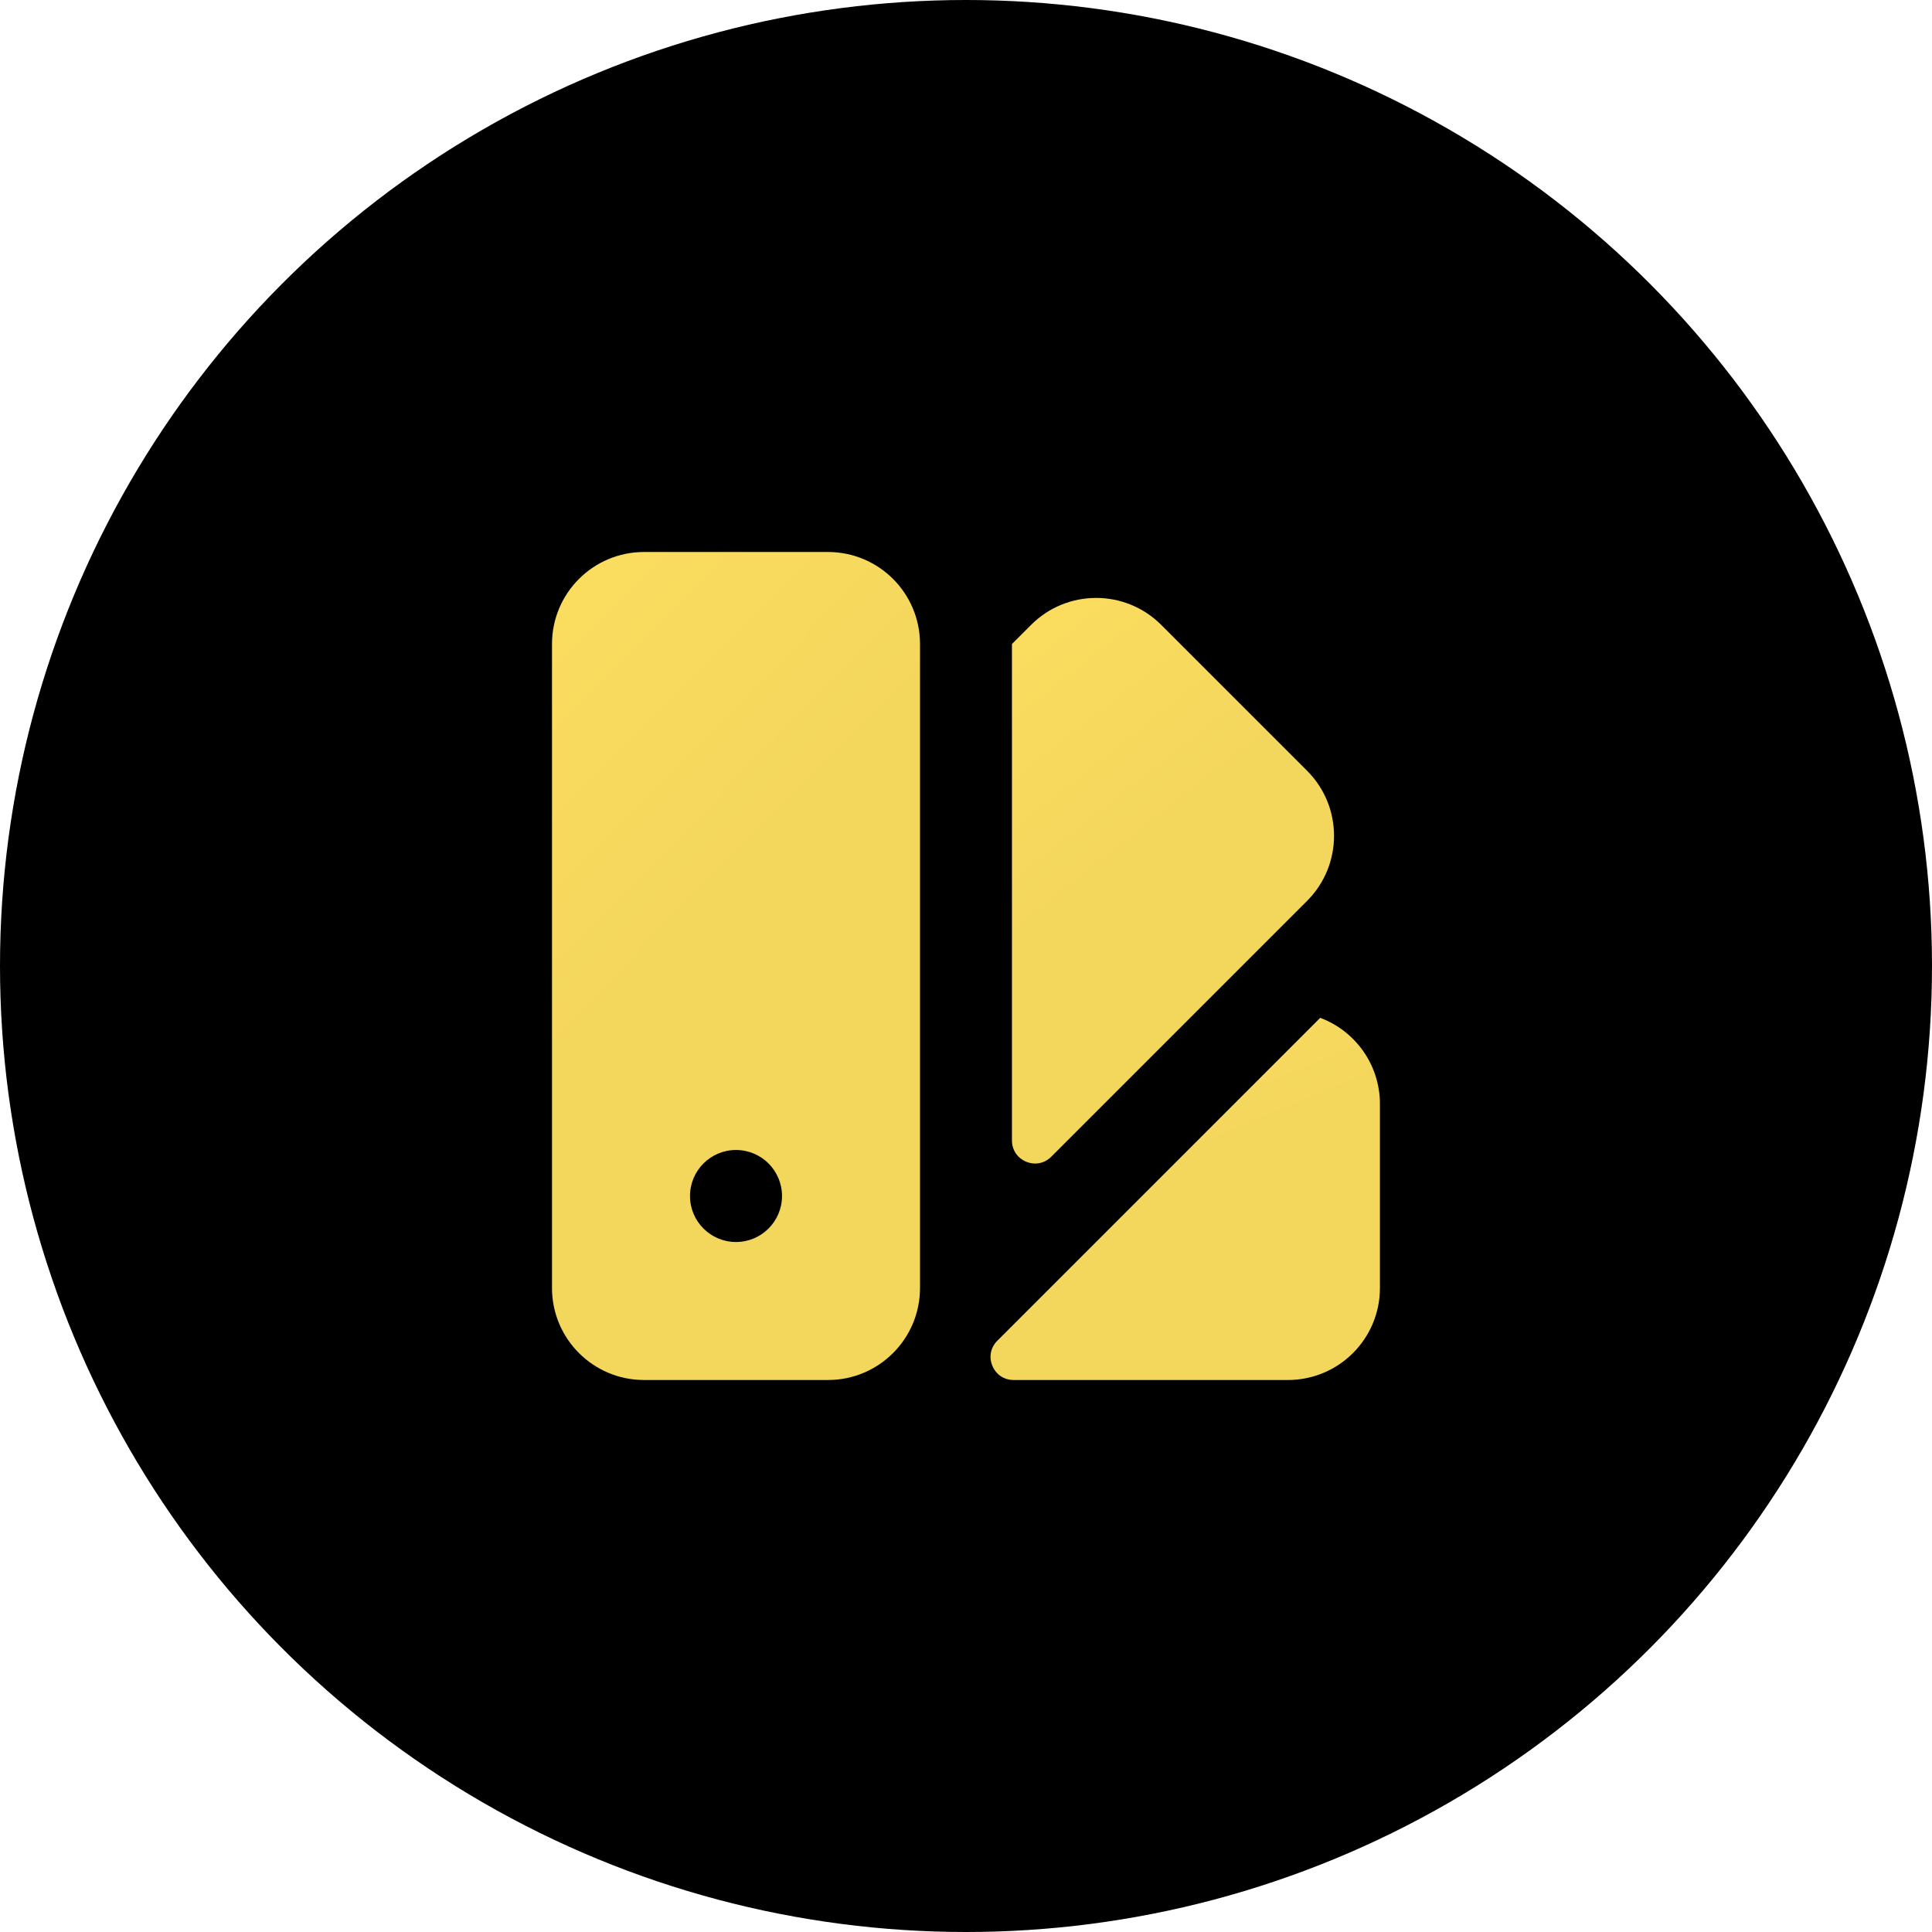
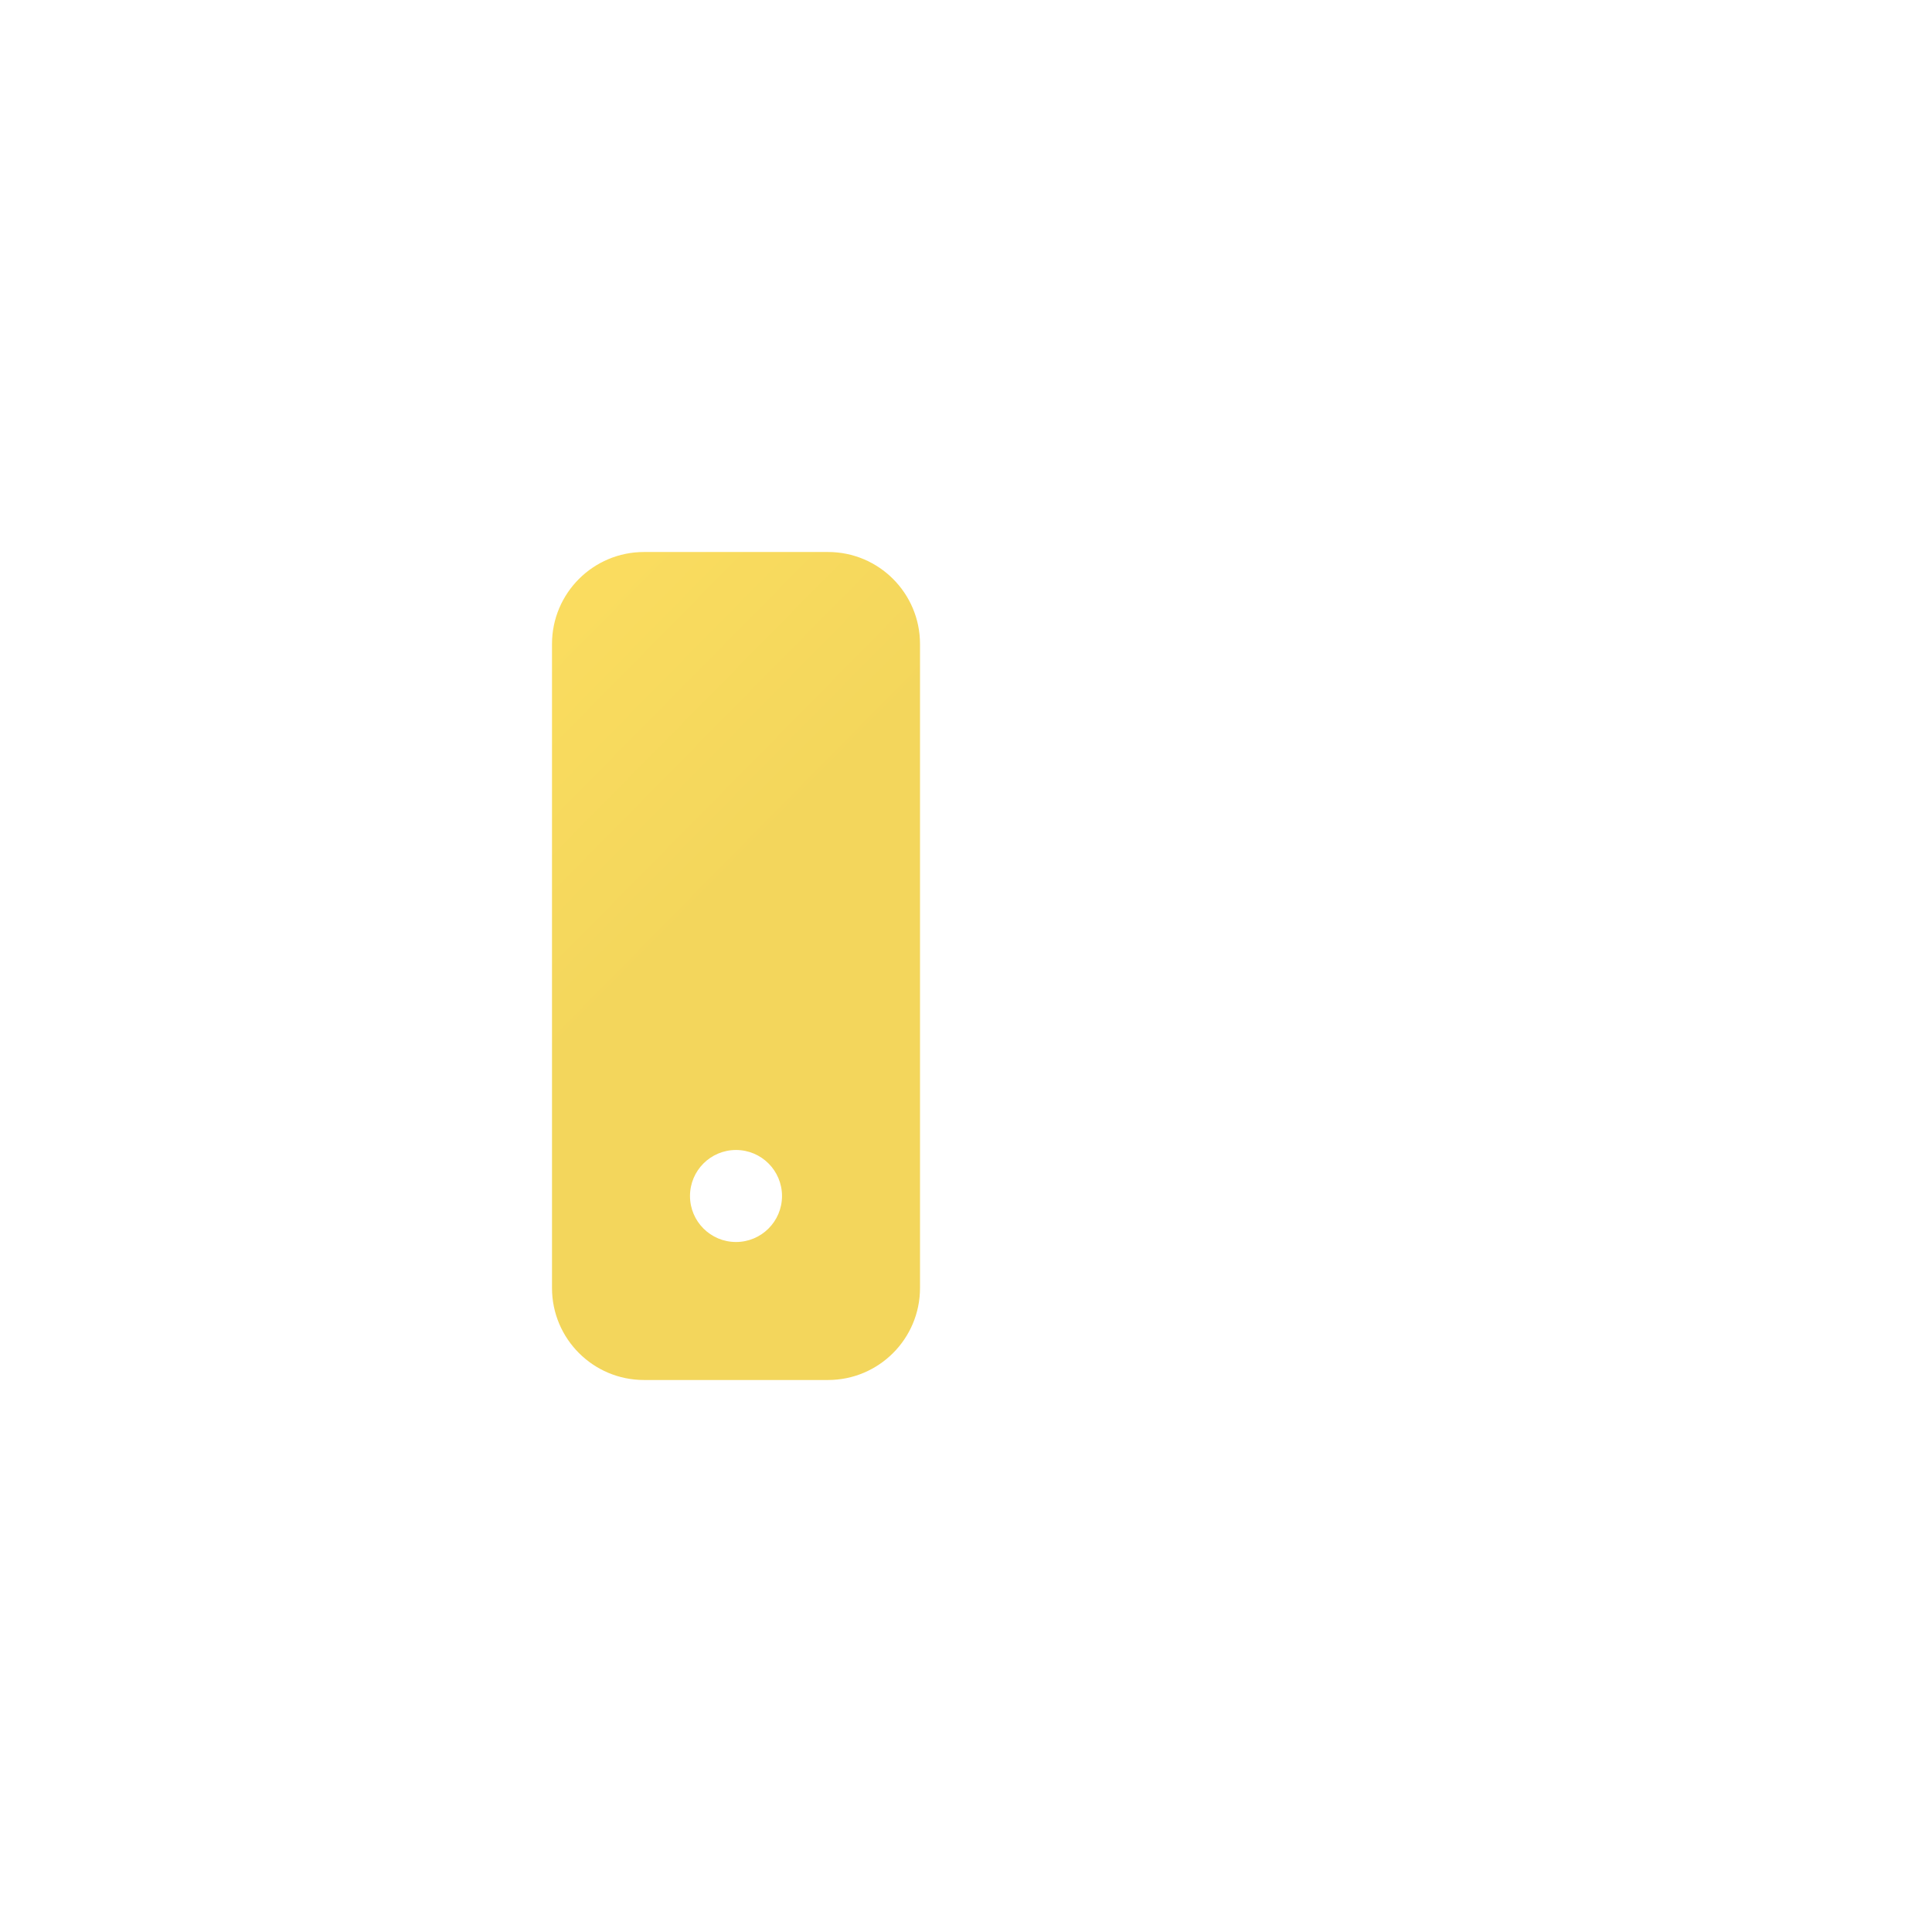
<svg xmlns="http://www.w3.org/2000/svg" width="56" height="56" viewBox="0 0 56 56" fill="none">
-   <circle cx="28" cy="28" r="28" fill="black" />
-   <path d="M28.907 38.862C28.488 39.282 28.785 40 29.379 40H37.331C38.804 40 39.998 38.806 39.998 37.333V32C39.998 30.857 39.279 29.881 38.267 29.502L28.907 38.862Z" fill="url(#paint0_linear_1504_1931)" />
-   <path d="M29.332 33.057C29.332 33.651 30.05 33.949 30.47 33.529L37.887 26.112C38.928 25.071 38.928 23.382 37.887 22.341L33.658 18.112C32.616 17.071 30.928 17.071 29.887 18.112L29.332 18.667V33.057Z" fill="url(#paint1_linear_1504_1931)" />
  <path fill-rule="evenodd" clip-rule="evenodd" d="M18.667 16C17.194 16 16 17.194 16 18.667V37.333C16 38.806 17.194 40 18.667 40H24C25.473 40 26.667 38.806 26.667 37.333V18.667C26.667 17.194 25.473 16 24 16H18.667ZM21.333 36C22.07 36 22.667 35.403 22.667 34.667C22.667 33.93 22.07 33.333 21.333 33.333C20.597 33.333 20 33.93 20 34.667C20 35.403 20.597 36 21.333 36Z" fill="url(#paint2_linear_1504_1931)" />
  <defs>
    <linearGradient id="paint0_linear_1504_1931" x1="28.711" y1="30.574" x2="30.691" y2="35.298" gradientUnits="userSpaceOnUse">
      <stop stop-color="#FADC5F" />
      <stop offset="1" stop-color="#F3D65C" />
    </linearGradient>
    <linearGradient id="paint1_linear_1504_1931" x1="29.332" y1="19.004" x2="33.553" y2="24.337" gradientUnits="userSpaceOnUse">
      <stop stop-color="#FADC5F" />
      <stop offset="1" stop-color="#F3D65C" />
    </linearGradient>
    <linearGradient id="paint2_linear_1504_1931" x1="16" y1="18.45" x2="22.348" y2="24.71" gradientUnits="userSpaceOnUse">
      <stop stop-color="#FADC5F" />
      <stop offset="1" stop-color="#F3D65C" />
    </linearGradient>
  </defs>
</svg>